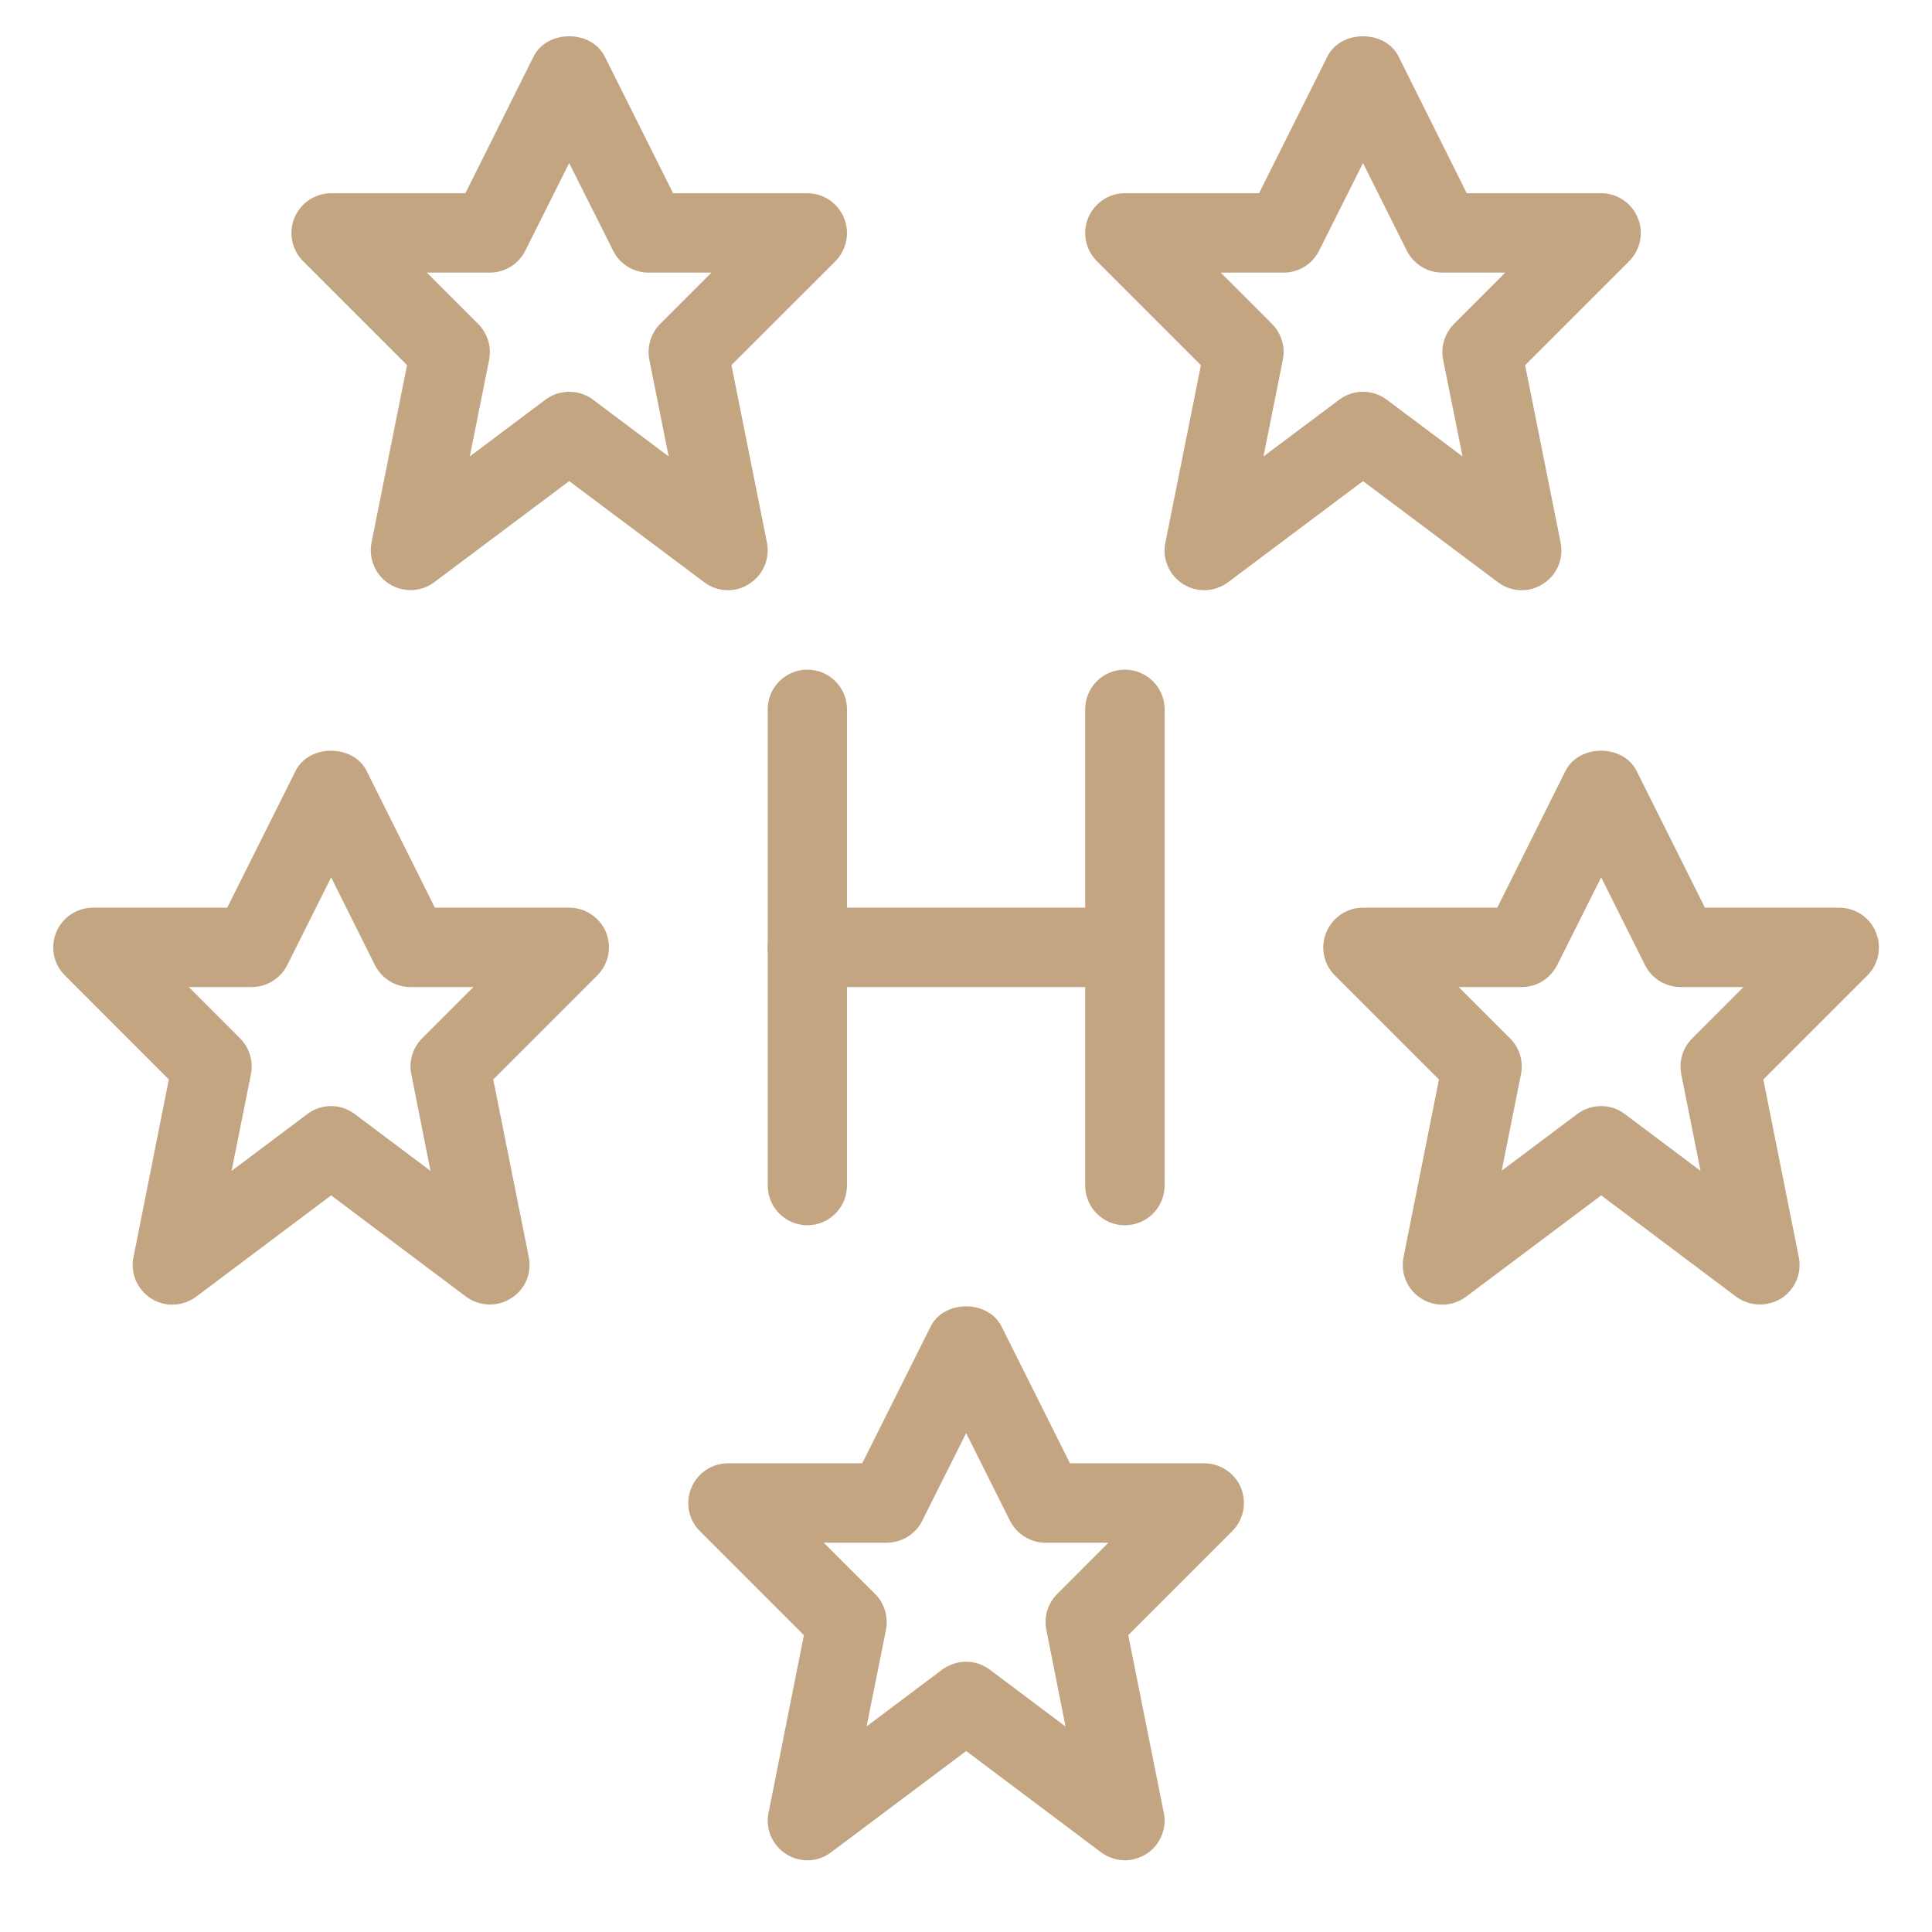
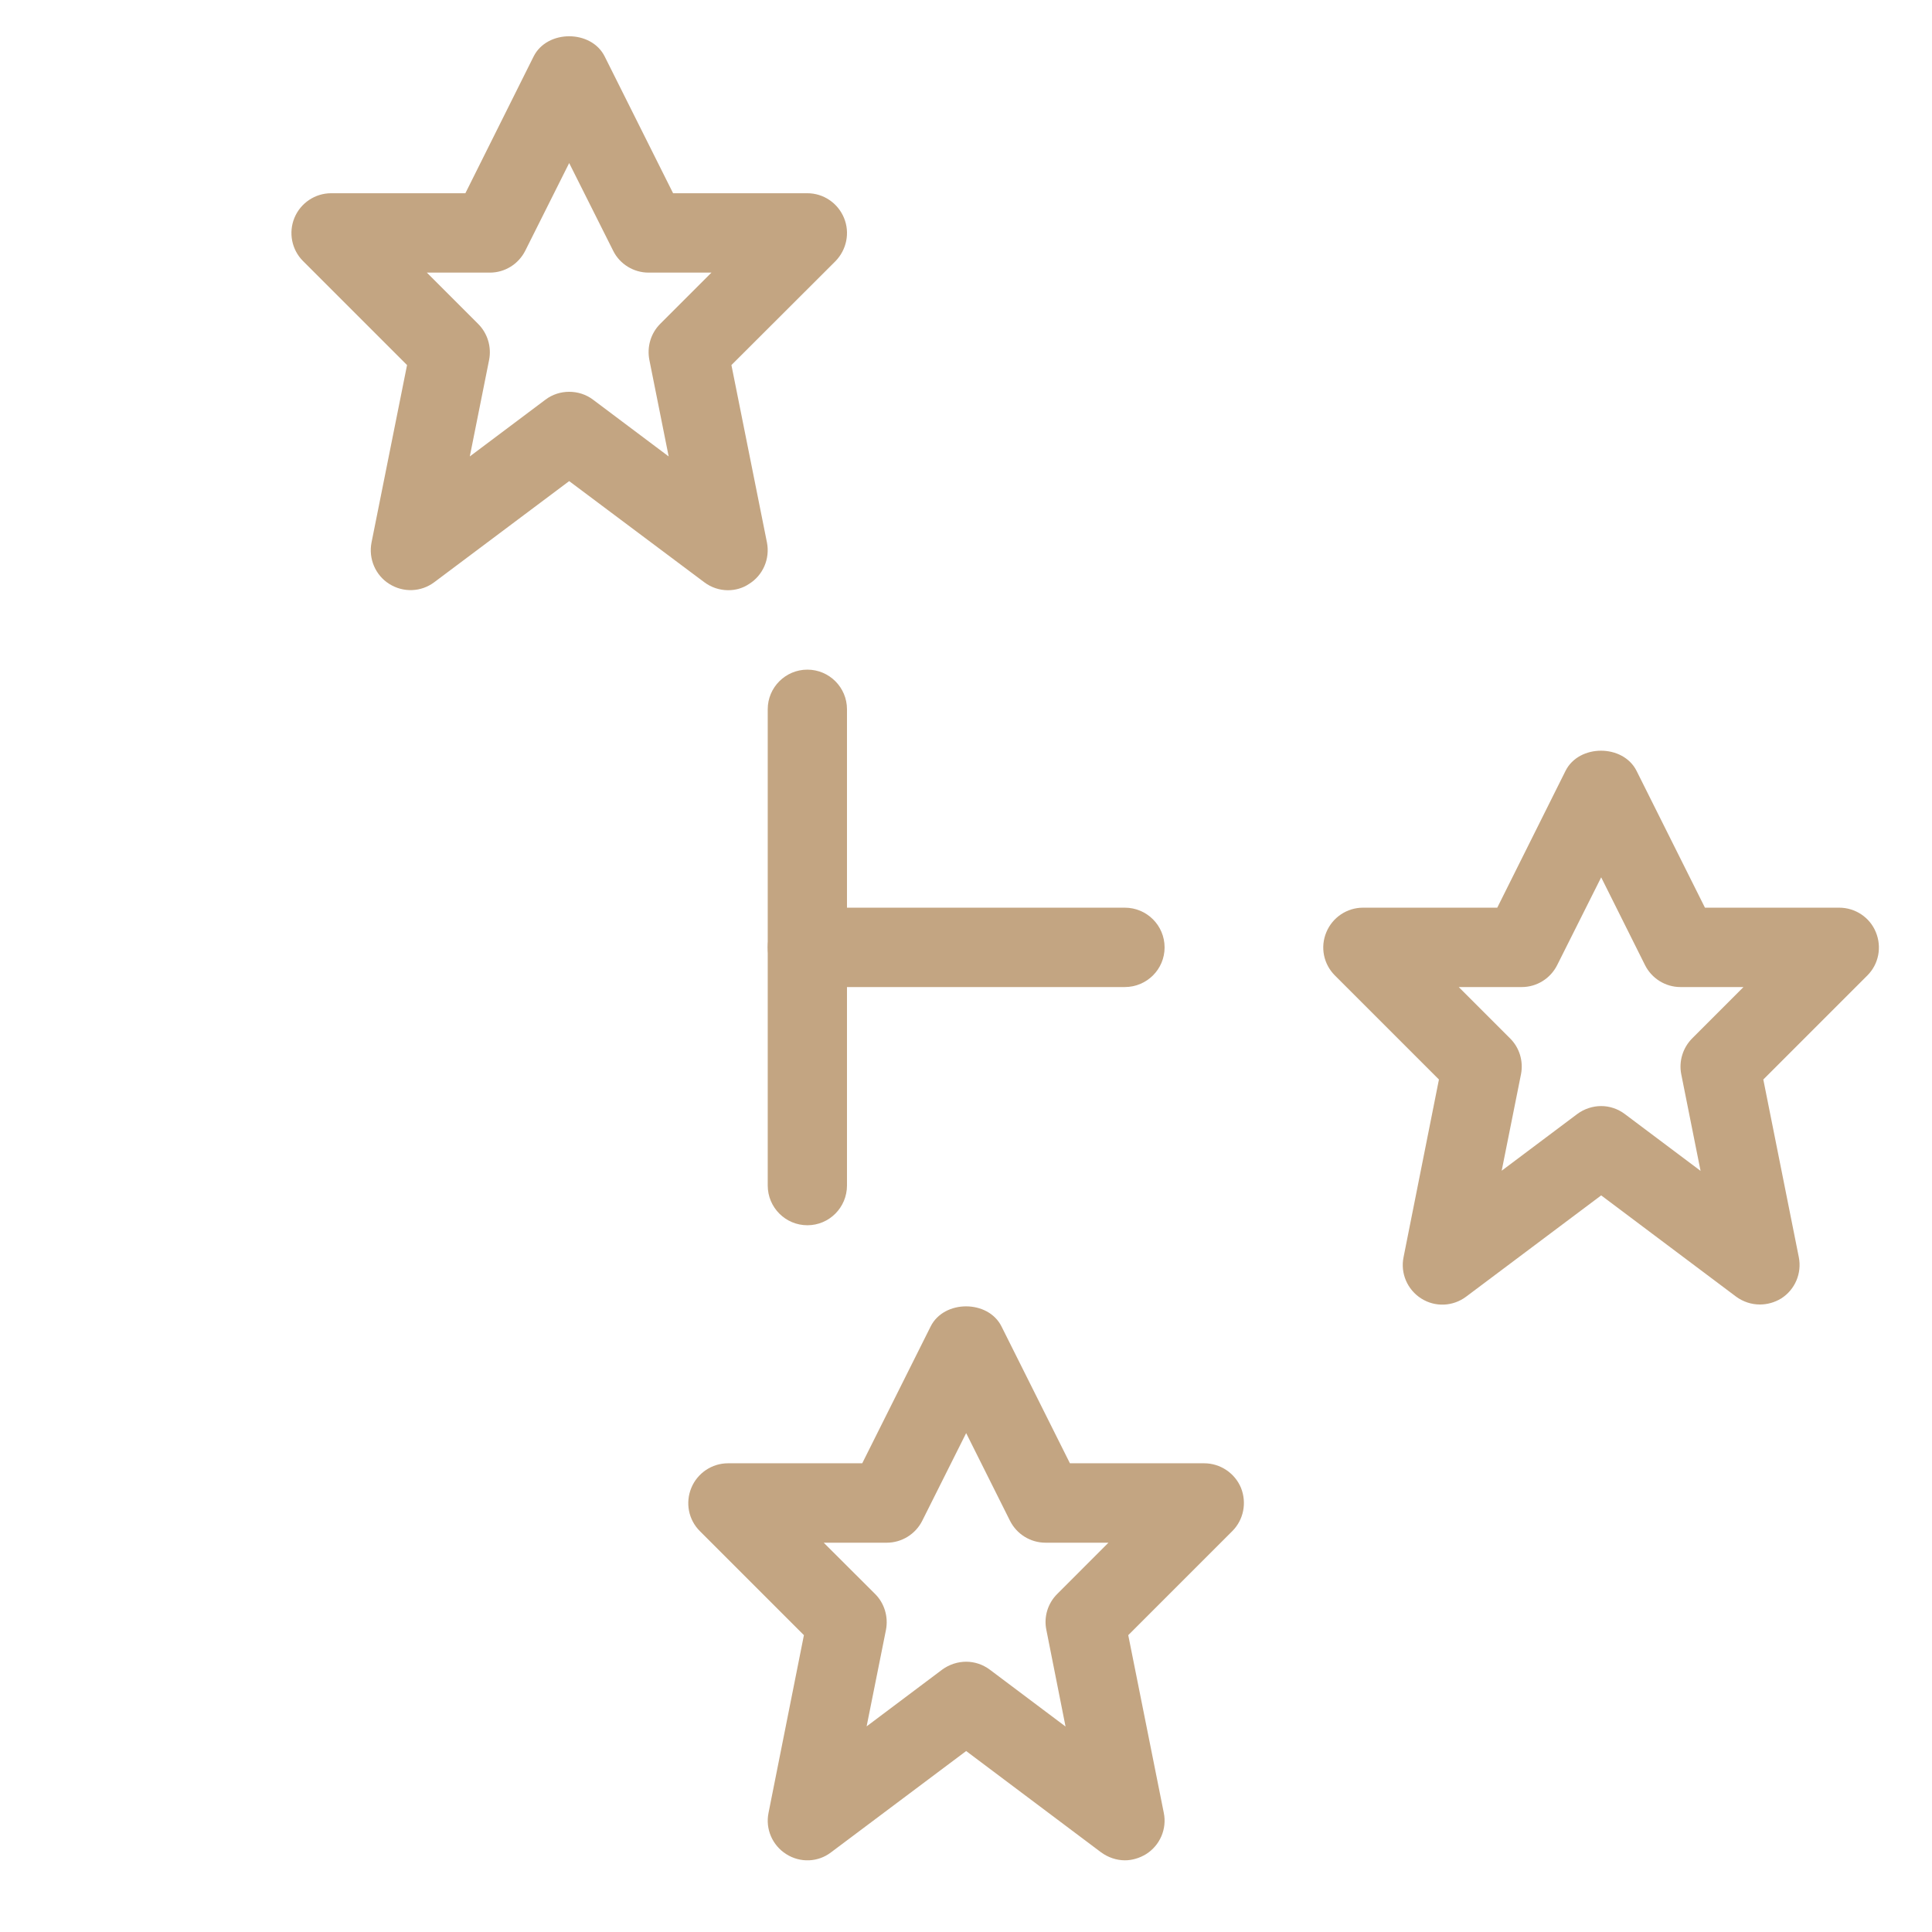
<svg xmlns="http://www.w3.org/2000/svg" width="64" zoomAndPan="magnify" viewBox="0 0 48 48" height="64" preserveAspectRatio="xMidYMid meet" version="1.0">
  <defs>
    <clipPath id="747b0aebc8">
      <path d="M 32 18 L 46.777 18 L 46.777 33 L 32 33 Z M 32 18 " clip-rule="nonzero" />
    </clipPath>
    <clipPath id="1c2fd8db8f">
-       <path d="M 1.223 18 L 16 18 L 16 33 L 1.223 33 Z M 1.223 18 " clip-rule="nonzero" />
-     </clipPath>
+       </clipPath>
    <clipPath id="0f4d9e9d00">
      <path d="M 7 0.734 L 22 0.734 L 22 15 L 7 15 Z M 7 0.734 " clip-rule="nonzero" />
    </clipPath>
    <clipPath id="395b582d77">
      <path d="M 26 0.734 L 41 0.734 L 41 15 L 26 15 Z M 26 0.734 " clip-rule="nonzero" />
    </clipPath>
    <clipPath id="4b82a12e37">
      <path d="M 17 32 L 31 32 L 31 46.285 L 17 46.285 Z M 17 32 " clip-rule="nonzero" />
    </clipPath>
  </defs>
  <g clip-path="url(#747b0aebc8)">
    <path fill="#c3a582" d="M 46.605 23.16 C 46.457 22.793 46.094 22.551 45.695 22.551 L 42.359 22.551 L 40.66 19.152 C 40.324 18.484 39.23 18.484 38.895 19.152 L 37.199 22.551 L 33.863 22.551 C 33.465 22.551 33.105 22.793 32.953 23.16 C 32.797 23.531 32.883 23.953 33.164 24.234 L 35.75 26.82 L 34.871 31.234 C 34.789 31.633 34.965 32.043 35.312 32.262 C 35.656 32.48 36.098 32.461 36.426 32.215 L 39.781 29.699 L 43.133 32.215 C 43.309 32.344 43.516 32.41 43.723 32.41 C 43.906 32.41 44.09 32.359 44.25 32.262 C 44.598 32.043 44.77 31.633 44.691 31.234 L 43.809 26.82 L 46.395 24.234 C 46.676 23.953 46.758 23.531 46.605 23.16 Z M 42.043 25.797 C 41.809 26.031 41.707 26.367 41.77 26.688 L 42.25 29.09 L 40.371 27.68 C 40.195 27.547 39.988 27.48 39.781 27.48 C 39.574 27.48 39.363 27.547 39.188 27.676 L 37.309 29.086 L 37.789 26.688 C 37.852 26.363 37.75 26.027 37.516 25.797 L 36.242 24.523 L 37.809 24.523 C 38.18 24.523 38.52 24.312 38.688 23.977 L 39.781 21.797 L 40.871 23.98 C 41.039 24.312 41.379 24.523 41.75 24.523 L 43.316 24.523 Z M 42.043 25.797 " fill-opacity="1" fill-rule="nonzero" />
  </g>
  <g clip-path="url(#1c2fd8db8f)">
    <path fill="#c3a582" d="M 15.055 23.16 C 14.902 22.793 14.539 22.551 14.141 22.551 L 10.805 22.551 L 9.109 19.152 C 8.773 18.484 7.676 18.484 7.344 19.152 L 5.645 22.551 L 2.309 22.551 C 1.91 22.551 1.551 22.793 1.398 23.16 C 1.246 23.531 1.328 23.953 1.613 24.234 L 4.195 26.82 L 3.316 31.234 C 3.234 31.633 3.41 32.043 3.758 32.262 C 4.102 32.48 4.543 32.461 4.875 32.215 L 8.227 29.699 L 11.578 32.215 C 11.754 32.344 11.965 32.41 12.172 32.41 C 12.352 32.41 12.535 32.359 12.695 32.258 C 13.043 32.043 13.219 31.633 13.137 31.23 L 12.254 26.82 L 14.84 24.234 C 15.121 23.953 15.207 23.531 15.055 23.16 Z M 10.488 25.797 C 10.254 26.031 10.152 26.367 10.219 26.688 L 10.695 29.09 L 8.816 27.68 C 8.641 27.547 8.434 27.48 8.227 27.48 C 8.02 27.48 7.809 27.547 7.633 27.68 L 5.754 29.09 L 6.234 26.688 C 6.301 26.367 6.195 26.031 5.965 25.797 L 4.691 24.523 L 6.254 24.523 C 6.625 24.523 6.969 24.312 7.137 23.977 L 8.227 21.797 L 9.316 23.98 C 9.484 24.312 9.824 24.523 10.199 24.523 L 11.762 24.523 Z M 10.488 25.797 " fill-opacity="1" fill-rule="nonzero" />
  </g>
  <g clip-path="url(#0f4d9e9d00)">
    <path fill="#c3a582" d="M 20.969 5.414 C 20.816 5.043 20.457 4.801 20.059 4.801 L 16.723 4.801 L 15.023 1.402 C 14.688 0.734 13.594 0.734 13.258 1.402 L 11.562 4.801 L 8.227 4.801 C 7.828 4.801 7.469 5.043 7.316 5.41 C 7.164 5.777 7.246 6.203 7.527 6.484 L 10.113 9.07 L 9.23 13.48 C 9.152 13.883 9.328 14.293 9.672 14.508 C 10.02 14.727 10.461 14.711 10.789 14.465 L 14.141 11.953 L 17.496 14.465 C 17.672 14.598 17.879 14.664 18.086 14.664 C 18.27 14.664 18.453 14.613 18.609 14.508 C 18.957 14.293 19.133 13.883 19.055 13.48 L 18.172 9.07 L 20.758 6.488 C 21.035 6.203 21.121 5.781 20.969 5.414 Z M 16.402 8.047 C 16.168 8.281 16.07 8.617 16.133 8.941 L 16.613 11.34 L 14.734 9.93 C 14.559 9.797 14.348 9.734 14.141 9.734 C 13.934 9.734 13.727 9.797 13.551 9.93 L 11.672 11.34 L 12.152 8.941 C 12.215 8.617 12.113 8.281 11.879 8.047 L 10.605 6.773 L 12.172 6.773 C 12.543 6.773 12.883 6.562 13.051 6.227 L 14.141 4.051 L 15.234 6.23 C 15.398 6.562 15.742 6.773 16.113 6.773 L 17.676 6.773 Z M 16.402 8.047 " fill-opacity="1" fill-rule="nonzero" />
  </g>
  <g clip-path="url(#395b582d77)">
-     <path fill="#c3a582" d="M 40.691 5.414 C 40.539 5.043 40.18 4.801 39.781 4.801 L 36.441 4.801 L 34.746 1.402 C 34.41 0.734 33.316 0.734 32.98 1.402 L 31.281 4.801 L 27.945 4.801 C 27.547 4.801 27.191 5.043 27.035 5.414 C 26.883 5.781 26.969 6.203 27.25 6.488 L 29.836 9.074 L 28.953 13.484 C 28.871 13.883 29.047 14.293 29.395 14.512 C 29.738 14.73 30.184 14.711 30.512 14.465 L 33.863 11.953 L 37.215 14.465 C 37.391 14.598 37.602 14.664 37.809 14.664 C 37.992 14.664 38.172 14.613 38.332 14.508 C 38.68 14.293 38.855 13.883 38.773 13.48 L 37.891 9.074 L 40.477 6.488 C 40.758 6.203 40.844 5.781 40.691 5.414 Z M 36.125 8.047 C 35.891 8.285 35.789 8.617 35.855 8.941 L 36.336 11.34 L 34.453 9.93 C 34.277 9.797 34.07 9.734 33.863 9.734 C 33.656 9.734 33.449 9.797 33.273 9.93 L 31.391 11.34 L 31.871 8.941 C 31.938 8.617 31.836 8.281 31.602 8.047 L 30.328 6.773 L 31.891 6.773 C 32.266 6.773 32.605 6.562 32.773 6.227 L 33.863 4.051 L 34.953 6.23 C 35.121 6.562 35.461 6.773 35.836 6.773 L 37.398 6.773 Z M 36.125 8.047 " fill-opacity="1" fill-rule="nonzero" />
-   </g>
+     </g>
  <g clip-path="url(#4b82a12e37)">
    <path fill="#c3a582" d="M 30.832 36.965 C 30.68 36.598 30.316 36.355 29.918 36.355 L 26.582 36.355 L 24.883 32.957 C 24.551 32.289 23.453 32.289 23.121 32.957 L 21.422 36.355 L 18.086 36.355 C 17.688 36.355 17.328 36.598 17.176 36.965 C 17.023 37.336 17.105 37.758 17.387 38.039 L 19.973 40.625 L 19.094 45.039 C 19.012 45.438 19.188 45.848 19.535 46.066 C 19.879 46.285 20.324 46.27 20.648 46.02 L 24.004 43.504 L 27.355 46.02 C 27.531 46.148 27.738 46.219 27.949 46.219 C 28.129 46.219 28.312 46.164 28.473 46.066 C 28.82 45.848 28.996 45.438 28.914 45.039 L 28.031 40.625 L 30.617 38.039 C 30.898 37.758 30.98 37.336 30.832 36.965 Z M 26.266 39.602 C 26.031 39.836 25.93 40.172 25.996 40.492 L 26.473 42.895 L 24.594 41.484 C 24.418 41.352 24.211 41.285 24.004 41.285 C 23.797 41.285 23.586 41.352 23.41 41.48 L 21.531 42.891 L 22.012 40.492 C 22.074 40.168 21.973 39.832 21.742 39.602 L 20.465 38.328 L 22.031 38.328 C 22.402 38.328 22.746 38.117 22.914 37.781 L 24.004 35.605 L 25.094 37.785 C 25.262 38.117 25.602 38.328 25.977 38.328 L 27.539 38.328 Z M 26.266 39.602 " fill-opacity="1" fill-rule="nonzero" />
  </g>
  <path fill="#c3a582" d="M 20.059 16.637 C 19.516 16.637 19.074 17.078 19.074 17.621 L 19.074 29.453 C 19.074 30 19.516 30.441 20.059 30.441 C 20.602 30.441 21.043 30 21.043 29.453 L 21.043 17.621 C 21.043 17.078 20.602 16.637 20.059 16.637 Z M 20.059 16.637 " fill-opacity="1" fill-rule="nonzero" />
-   <path fill="#c3a582" d="M 27.945 16.637 C 27.402 16.637 26.961 17.078 26.961 17.621 L 26.961 29.453 C 26.961 30 27.402 30.441 27.945 30.441 C 28.492 30.441 28.934 30 28.934 29.453 L 28.934 17.621 C 28.934 17.078 28.492 16.637 27.945 16.637 Z M 27.945 16.637 " fill-opacity="1" fill-rule="nonzero" />
  <path fill="#c3a582" d="M 27.945 22.551 L 20.059 22.551 C 19.516 22.551 19.074 22.992 19.074 23.539 C 19.074 24.082 19.516 24.523 20.059 24.523 L 27.945 24.523 C 28.492 24.523 28.934 24.082 28.934 23.539 C 28.934 22.992 28.492 22.551 27.945 22.551 Z M 27.945 22.551 " fill-opacity="1" fill-rule="nonzero" />
</svg>